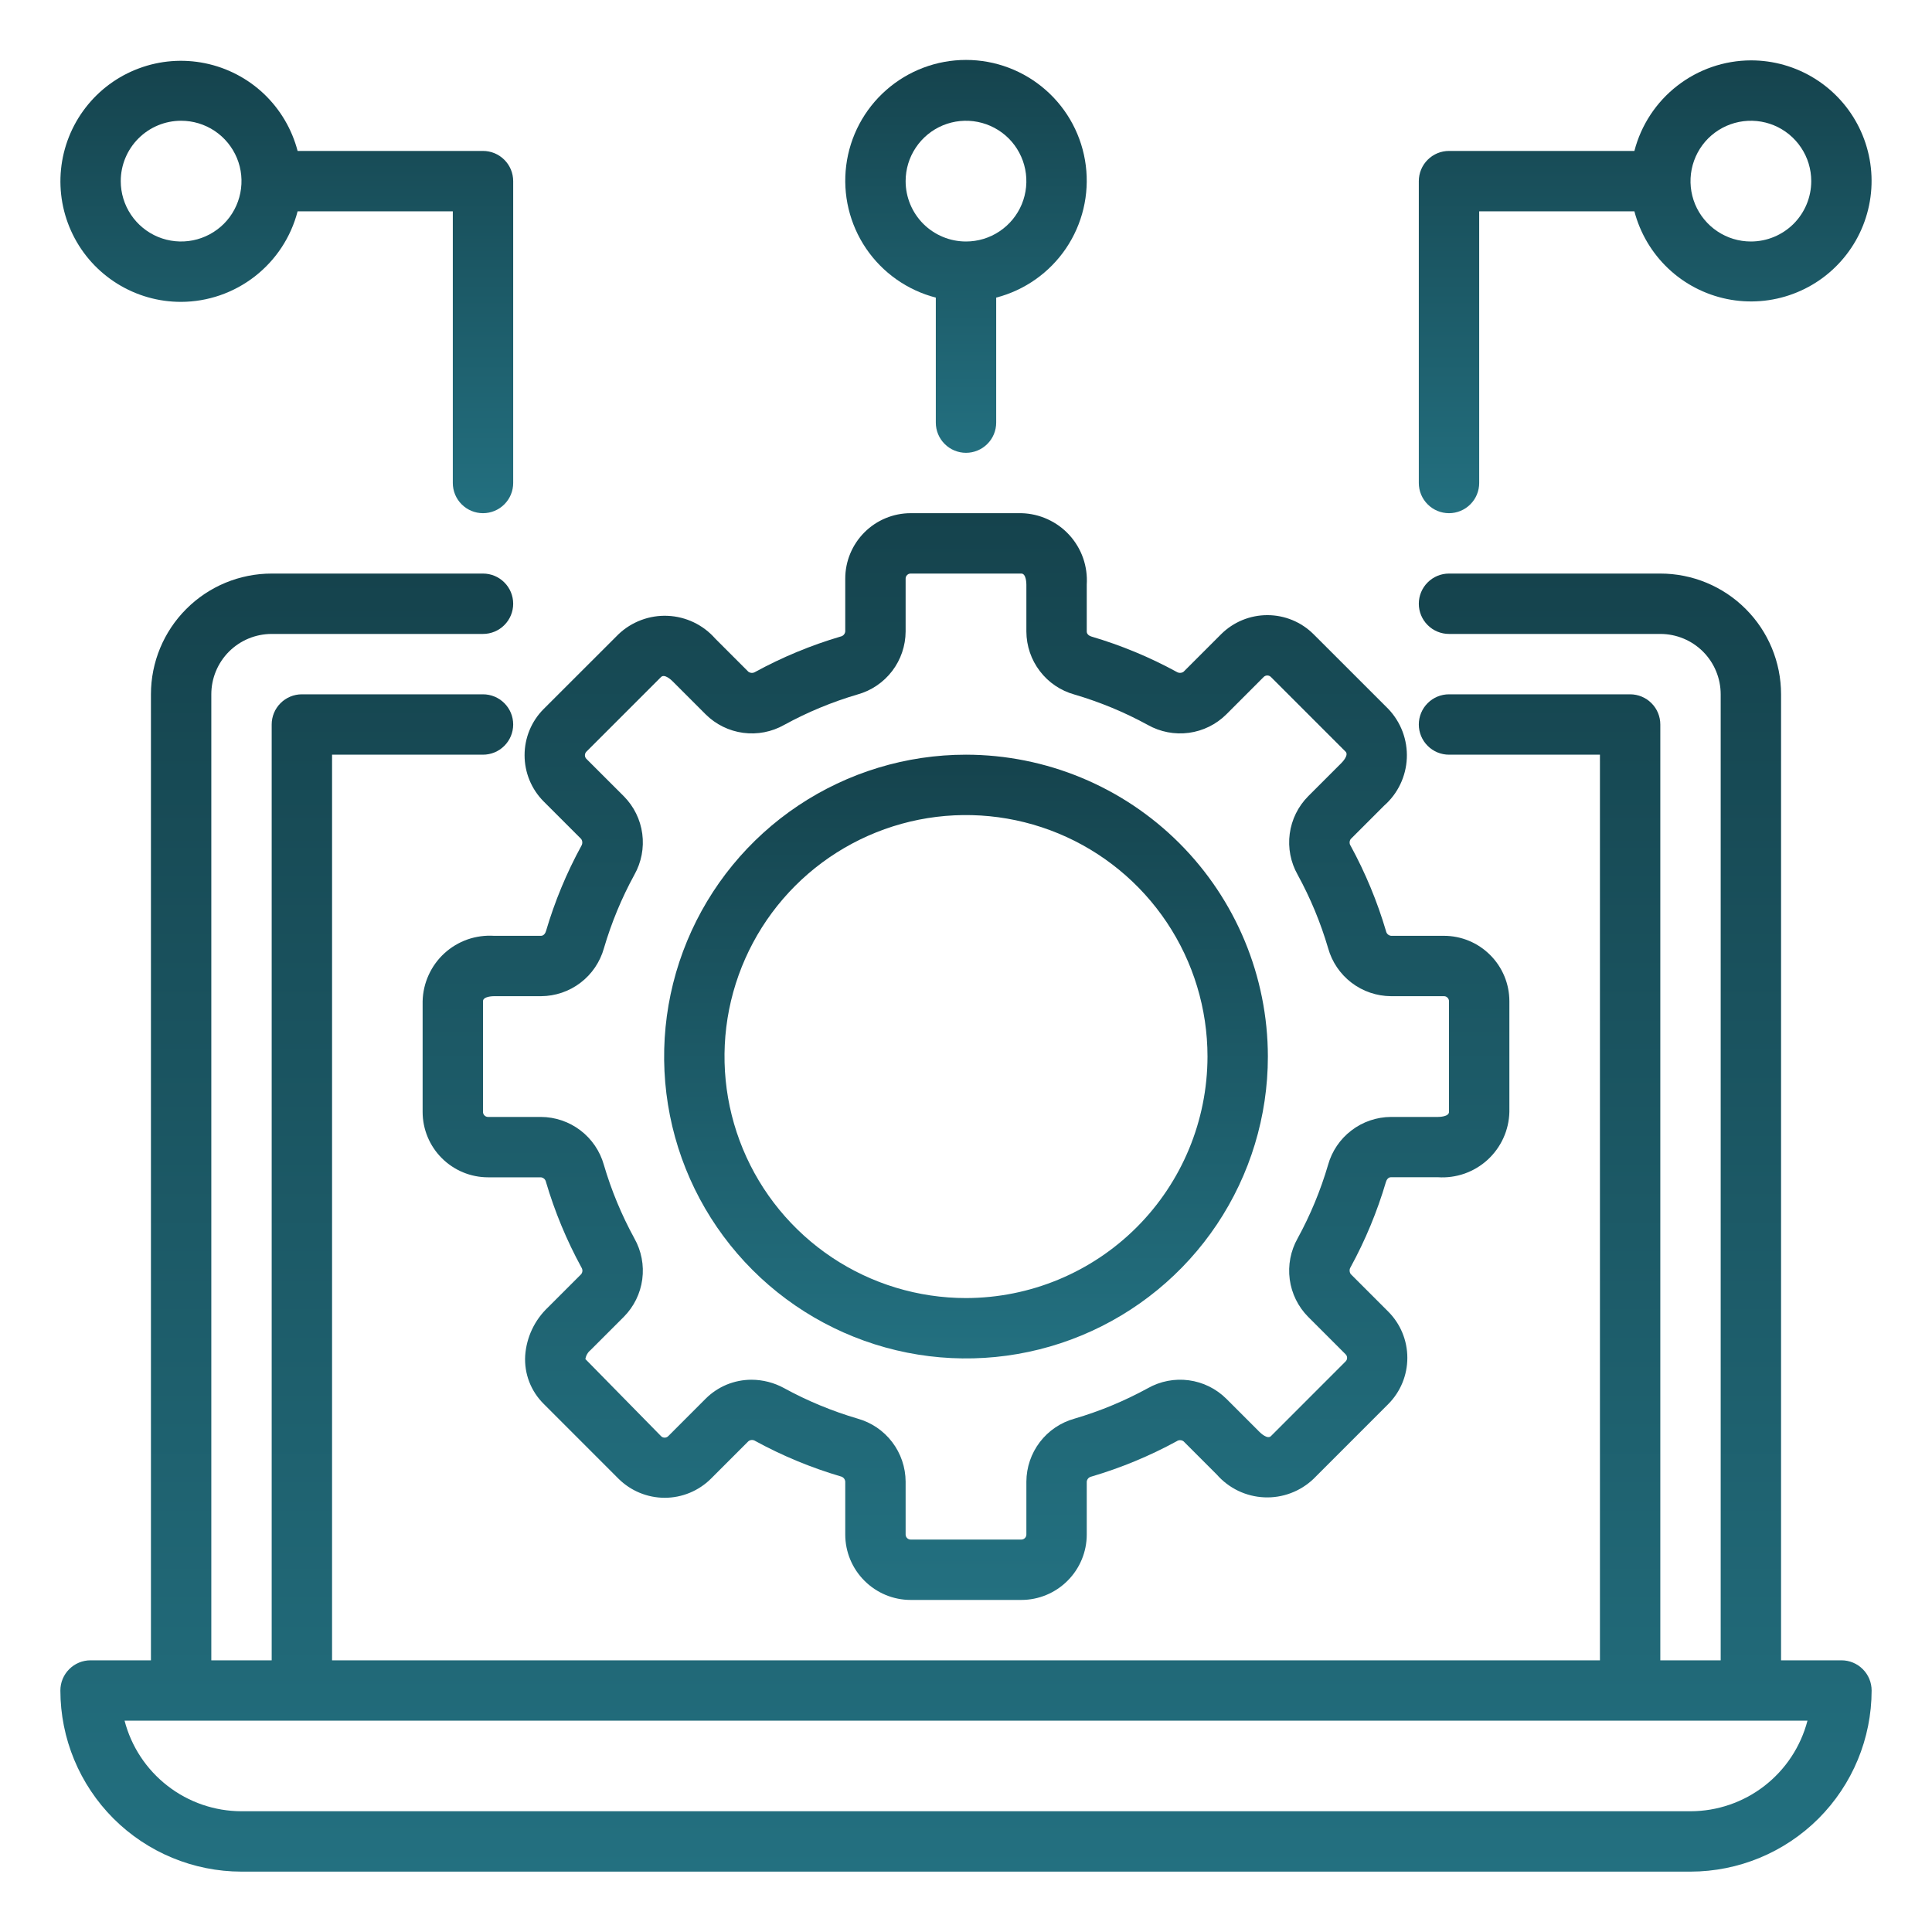
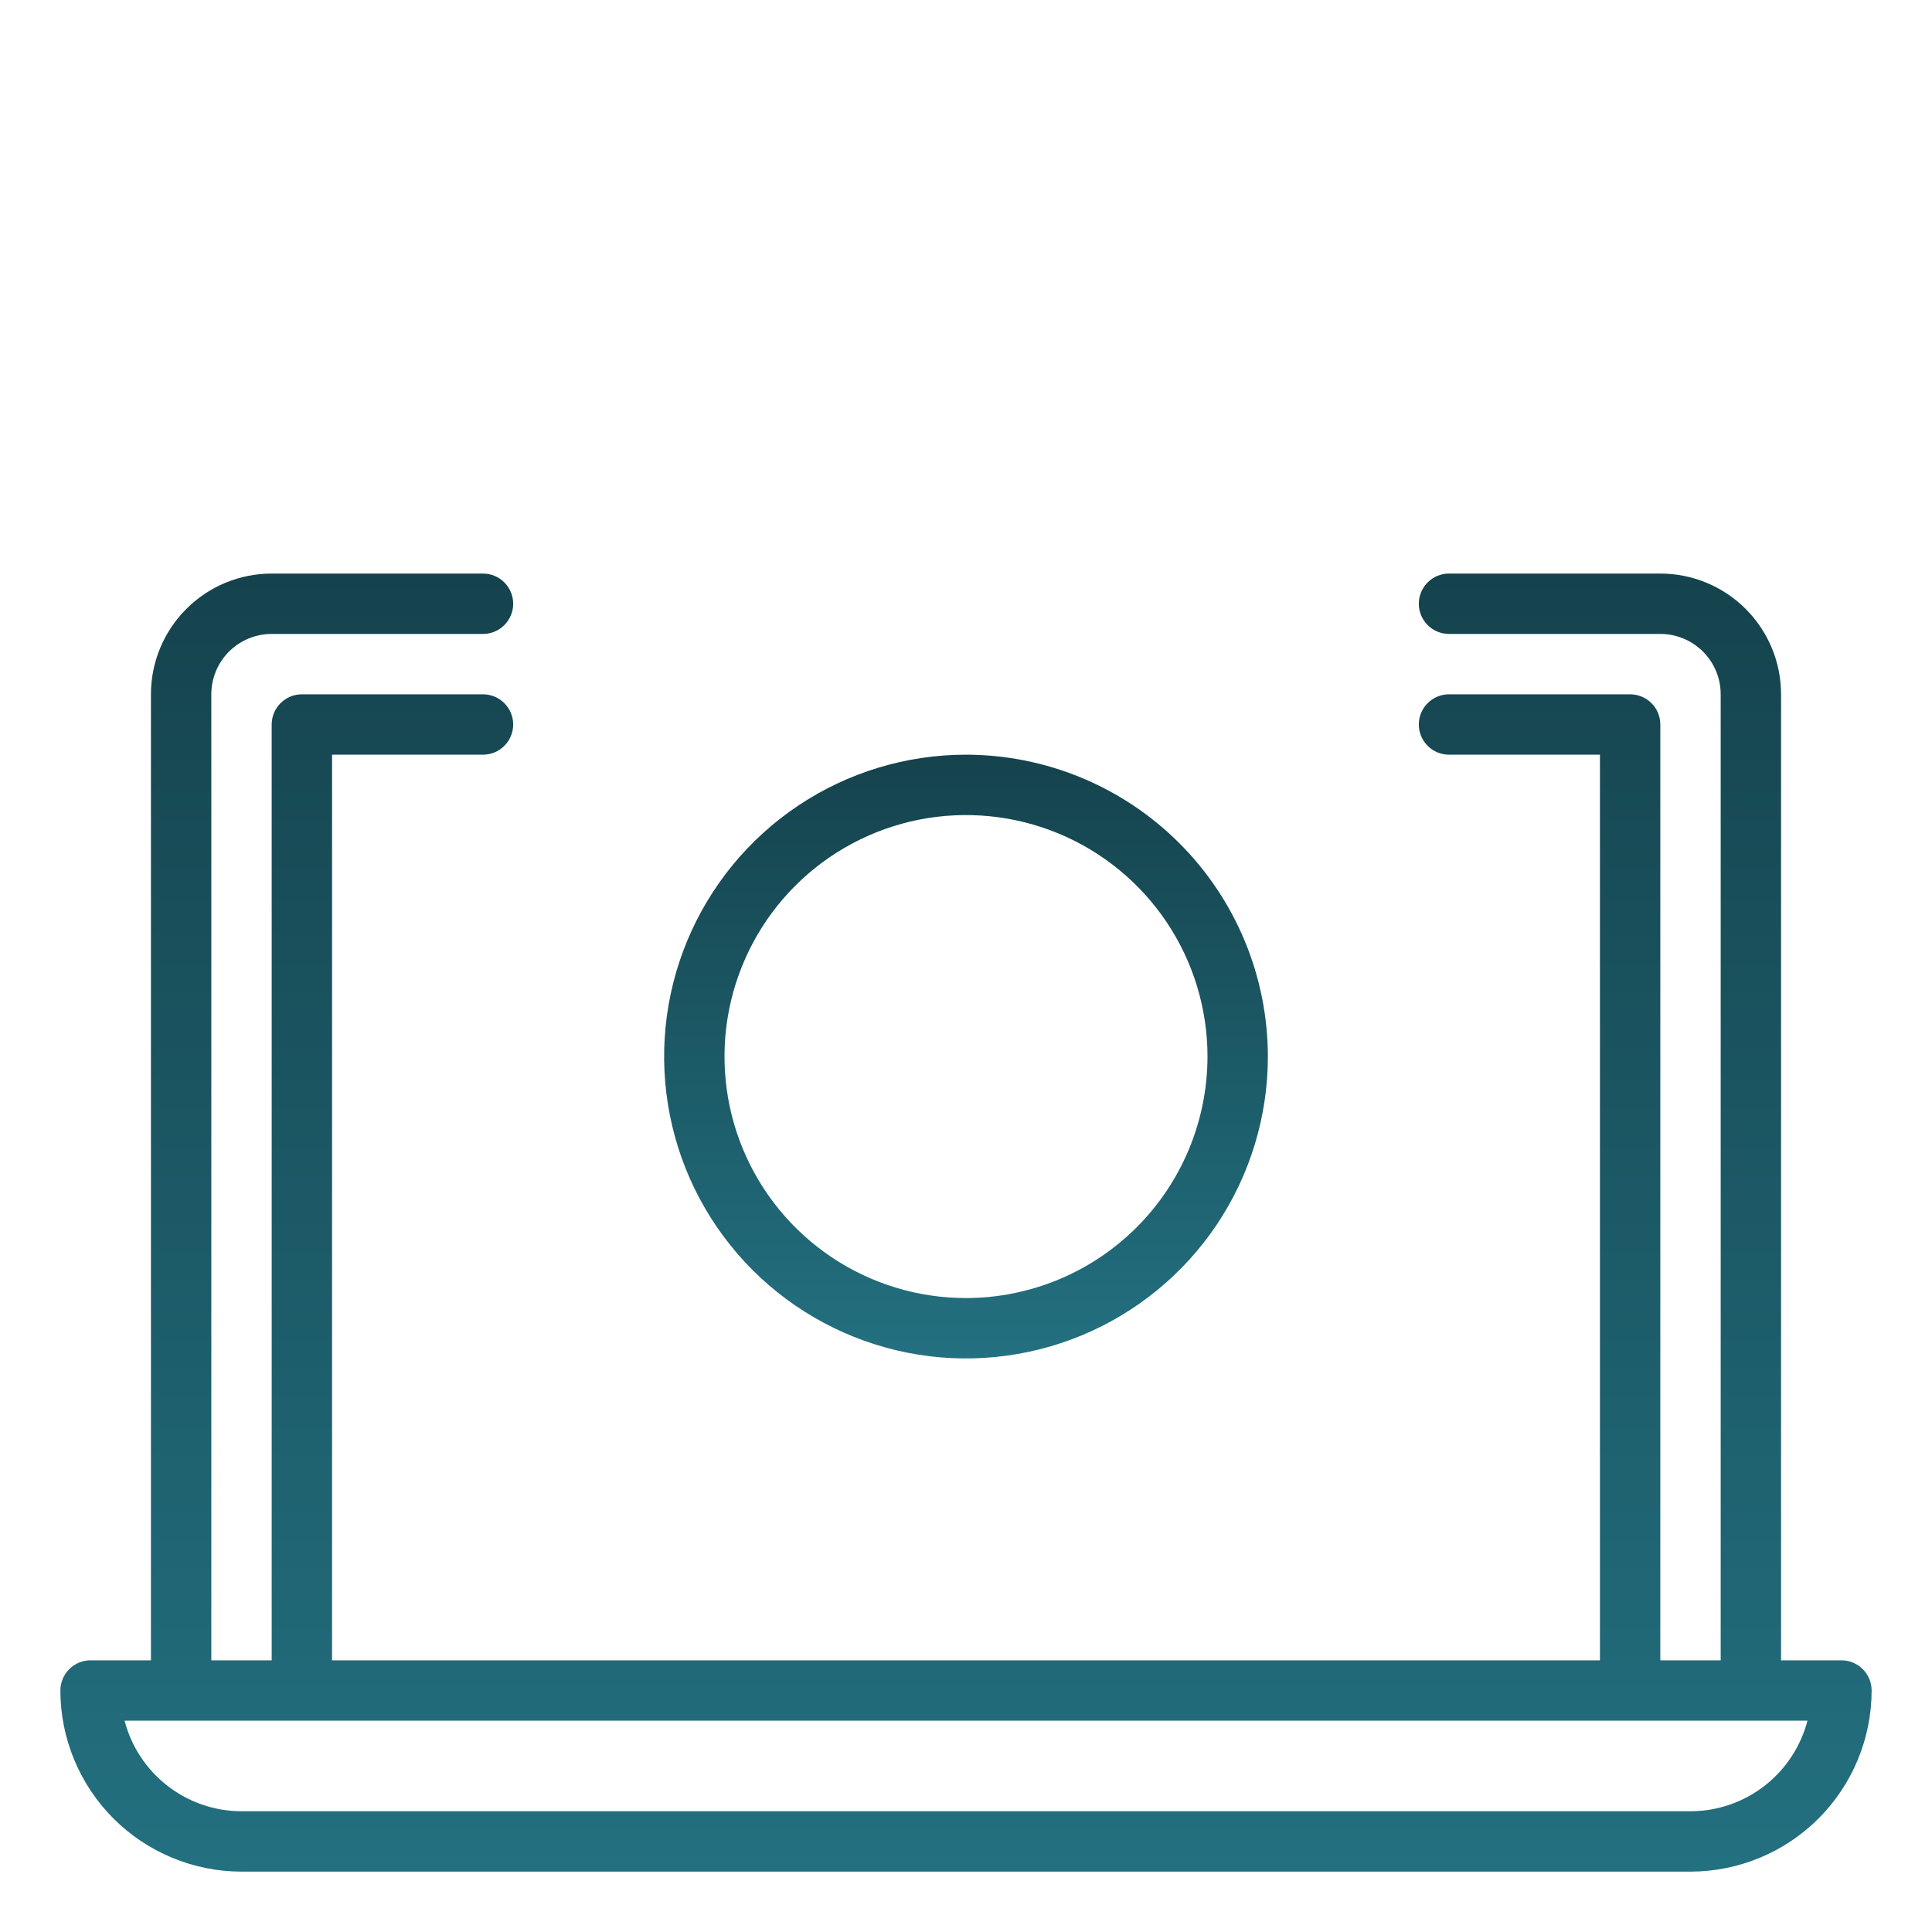
<svg xmlns="http://www.w3.org/2000/svg" width="48" height="48" viewBox="0 0 48 48" fill="none">
  <path d="M45.75 41.25H44.25V17.25C44.25 16.454 43.934 15.691 43.371 15.129C42.809 14.566 42.046 14.25 41.25 14.25H36C35.801 14.25 35.61 14.329 35.47 14.47C35.329 14.61 35.25 14.801 35.25 15C35.25 15.199 35.329 15.39 35.47 15.53C35.61 15.671 35.801 15.75 36 15.75H41.25C41.648 15.75 42.029 15.908 42.311 16.189C42.592 16.471 42.75 16.852 42.75 17.25V41.25H41.25V18C41.25 17.801 41.171 17.61 41.03 17.47C40.89 17.329 40.699 17.25 40.5 17.25H36C35.801 17.25 35.61 17.329 35.47 17.47C35.329 17.61 35.25 17.801 35.25 18C35.25 18.199 35.329 18.39 35.47 18.53C35.61 18.671 35.801 18.75 36 18.75H39.75V41.25H8.25V18.75H12C12.199 18.75 12.39 18.671 12.53 18.53C12.671 18.39 12.75 18.199 12.75 18C12.75 17.801 12.671 17.61 12.53 17.47C12.39 17.329 12.199 17.25 12 17.25H7.5C7.301 17.25 7.11 17.329 6.97 17.47C6.829 17.61 6.75 17.801 6.75 18V41.25H5.25V17.25C5.25 16.852 5.408 16.471 5.689 16.189C5.971 15.908 6.352 15.75 6.75 15.75H12C12.199 15.75 12.39 15.671 12.53 15.53C12.671 15.39 12.75 15.199 12.75 15C12.75 14.801 12.671 14.61 12.53 14.47C12.39 14.329 12.199 14.25 12 14.25H6.75C5.954 14.25 5.191 14.566 4.629 15.129C4.066 15.691 3.75 16.454 3.75 17.25V41.25H2.25C2.051 41.25 1.86 41.329 1.72 41.47C1.579 41.61 1.5 41.801 1.5 42C1.501 43.193 1.976 44.337 2.819 45.181C3.663 46.024 4.807 46.499 6 46.5H42C43.193 46.499 44.337 46.024 45.181 45.181C46.024 44.337 46.499 43.193 46.5 42C46.5 41.801 46.421 41.61 46.28 41.47C46.14 41.329 45.949 41.25 45.75 41.25ZM42 45H6C5.335 44.999 4.689 44.778 4.164 44.37C3.638 43.963 3.262 43.394 3.095 42.75H44.906C44.738 43.394 44.362 43.963 43.837 44.37C43.311 44.778 42.665 44.999 42 45Z" fill="url(#paint0_linear_44441_4362)" />
-   <path d="M34.387 20.017C34.556 19.869 34.693 19.688 34.79 19.485C34.887 19.283 34.942 19.062 34.952 18.838C34.962 18.613 34.926 18.389 34.847 18.178C34.768 17.968 34.647 17.776 34.492 17.613L32.636 15.758C32.331 15.453 31.918 15.283 31.487 15.283C31.056 15.283 30.643 15.453 30.337 15.758L29.407 16.688C29.383 16.706 29.354 16.716 29.323 16.717C29.292 16.718 29.262 16.71 29.236 16.694C28.563 16.326 27.853 16.032 27.117 15.815C27.063 15.799 27 15.758 27 15.691V14.524C27.014 14.3 26.983 14.075 26.909 13.863C26.834 13.651 26.717 13.456 26.565 13.29C26.414 13.125 26.23 12.992 26.025 12.899C25.821 12.806 25.599 12.755 25.375 12.75H22.625C22.194 12.75 21.781 12.922 21.477 13.226C21.172 13.531 21 13.944 21 14.375V15.69C20.996 15.721 20.983 15.749 20.962 15.772C20.941 15.794 20.913 15.809 20.883 15.815C20.147 16.032 19.436 16.327 18.763 16.694C18.737 16.71 18.708 16.719 18.678 16.718C18.648 16.717 18.618 16.707 18.594 16.69L17.769 15.865C17.621 15.696 17.439 15.559 17.237 15.462C17.034 15.365 16.814 15.31 16.589 15.3C16.364 15.29 16.14 15.326 15.93 15.405C15.719 15.484 15.527 15.604 15.364 15.76L13.508 17.614C13.203 17.919 13.033 18.332 13.033 18.763C13.033 19.194 13.203 19.607 13.508 19.913L14.438 20.843C14.456 20.867 14.466 20.896 14.467 20.927C14.468 20.958 14.46 20.988 14.444 21.014C14.076 21.687 13.782 22.397 13.565 23.133C13.549 23.187 13.508 23.25 13.441 23.25H12.274C12.05 23.236 11.825 23.267 11.613 23.341C11.401 23.416 11.206 23.533 11.04 23.685C10.875 23.836 10.742 24.02 10.649 24.225C10.556 24.429 10.505 24.651 10.5 24.875V27.625C10.5 28.056 10.672 28.469 10.976 28.773C11.281 29.078 11.694 29.25 12.125 29.25H13.44C13.471 29.254 13.499 29.267 13.522 29.288C13.544 29.309 13.559 29.337 13.565 29.367C13.782 30.103 14.077 30.814 14.444 31.487C14.461 31.512 14.47 31.542 14.47 31.572C14.469 31.603 14.458 31.632 14.44 31.656L13.615 32.481C13.282 32.796 13.08 33.224 13.048 33.681C13.035 33.902 13.069 34.124 13.149 34.331C13.229 34.538 13.352 34.725 13.51 34.881L15.365 36.737C15.671 37.041 16.084 37.212 16.515 37.212C16.945 37.212 17.359 37.041 17.664 36.737L18.594 35.807C18.618 35.788 18.648 35.777 18.678 35.776C18.709 35.775 18.74 35.784 18.765 35.801C19.438 36.169 20.149 36.463 20.884 36.68C20.915 36.687 20.943 36.703 20.964 36.726C20.985 36.749 20.997 36.779 21 36.81V38.125C21 38.556 21.172 38.969 21.477 39.273C21.781 39.578 22.194 39.75 22.625 39.75H25.375C25.806 39.75 26.219 39.578 26.523 39.273C26.828 38.969 27 38.556 27 38.125V36.81C27.004 36.779 27.017 36.751 27.038 36.728C27.059 36.706 27.087 36.691 27.117 36.685C27.853 36.468 28.564 36.173 29.237 35.806C29.262 35.788 29.292 35.78 29.322 35.781C29.353 35.781 29.382 35.792 29.406 35.81L30.231 36.635C30.379 36.804 30.56 36.941 30.763 37.039C30.966 37.136 31.186 37.191 31.411 37.201C31.636 37.211 31.86 37.175 32.07 37.096C32.281 37.017 32.473 36.896 32.636 36.74L34.49 34.885C34.795 34.58 34.965 34.166 34.965 33.735C34.965 33.304 34.795 32.891 34.49 32.586L33.56 31.656C33.542 31.631 33.532 31.602 33.531 31.571C33.529 31.541 33.538 31.511 33.554 31.485C33.922 30.812 34.216 30.101 34.433 29.366C34.449 29.311 34.49 29.248 34.556 29.248H35.725C35.949 29.263 36.174 29.232 36.386 29.158C36.598 29.083 36.793 28.967 36.959 28.815C37.124 28.663 37.258 28.48 37.351 28.275C37.444 28.071 37.495 27.849 37.5 27.625V24.875C37.5 24.444 37.328 24.031 37.023 23.727C36.719 23.422 36.306 23.25 35.875 23.25H34.56C34.529 23.246 34.501 23.233 34.478 23.212C34.456 23.191 34.441 23.163 34.435 23.133C34.218 22.397 33.923 21.686 33.556 21.013C33.538 20.988 33.53 20.958 33.531 20.928C33.531 20.897 33.542 20.868 33.56 20.844L34.387 20.017ZM34.56 24.75H35.875C35.891 24.75 35.907 24.753 35.923 24.759C35.938 24.766 35.952 24.775 35.963 24.787C35.975 24.798 35.984 24.812 35.99 24.827C35.997 24.843 36 24.859 36 24.875V27.625C36 27.746 35.754 27.75 35.726 27.75H34.558C34.203 27.752 33.858 27.869 33.577 28.085C33.294 28.3 33.09 28.601 32.995 28.943C32.809 29.576 32.556 30.188 32.239 30.767C32.065 31.076 31.996 31.434 32.043 31.786C32.09 32.138 32.251 32.465 32.501 32.717L33.431 33.647C33.455 33.67 33.468 33.702 33.468 33.735C33.468 33.769 33.455 33.801 33.431 33.824L31.575 35.681C31.488 35.767 31.312 35.596 31.292 35.576L30.467 34.751C30.215 34.501 29.888 34.34 29.536 34.293C29.184 34.246 28.826 34.315 28.517 34.49C27.938 34.807 27.326 35.061 26.692 35.247C26.351 35.342 26.049 35.547 25.834 35.829C25.619 36.111 25.502 36.455 25.5 36.81V38.125C25.5 38.158 25.487 38.19 25.463 38.213C25.44 38.237 25.408 38.25 25.375 38.25H22.625C22.592 38.25 22.56 38.237 22.537 38.213C22.513 38.19 22.5 38.158 22.5 38.125V36.81C22.498 36.455 22.381 36.11 22.166 35.828C21.951 35.545 21.649 35.341 21.307 35.245C20.674 35.059 20.062 34.806 19.483 34.489C19.234 34.352 18.955 34.28 18.671 34.279C18.459 34.279 18.25 34.321 18.054 34.401C17.858 34.483 17.681 34.601 17.531 34.751L16.602 35.681C16.578 35.705 16.546 35.718 16.513 35.718C16.479 35.718 16.447 35.705 16.424 35.681L14.544 33.766C14.558 33.677 14.604 33.597 14.674 33.541L15.499 32.716C15.749 32.464 15.91 32.137 15.957 31.785C16.004 31.433 15.935 31.075 15.76 30.766C15.443 30.186 15.189 29.575 15.003 28.941C14.907 28.6 14.703 28.299 14.421 28.084C14.139 27.869 13.795 27.752 13.44 27.75H12.125C12.092 27.75 12.06 27.737 12.037 27.713C12.013 27.69 12 27.658 12 27.625V24.875C12 24.754 12.246 24.75 12.274 24.75H13.442C13.797 24.748 14.142 24.631 14.424 24.415C14.706 24.2 14.909 23.899 15.005 23.557C15.191 22.924 15.444 22.312 15.761 21.733C15.935 21.424 16.004 21.066 15.957 20.714C15.91 20.362 15.749 20.035 15.499 19.783L14.569 18.854C14.545 18.83 14.532 18.798 14.532 18.764C14.532 18.731 14.545 18.699 14.569 18.675L16.425 16.819C16.514 16.734 16.688 16.904 16.708 16.924L17.533 17.749C17.785 17.999 18.112 18.16 18.464 18.207C18.816 18.254 19.174 18.185 19.483 18.01C20.062 17.693 20.674 17.439 21.308 17.253C21.649 17.158 21.951 16.953 22.166 16.671C22.381 16.389 22.498 16.045 22.5 15.69V14.375C22.5 14.359 22.503 14.342 22.509 14.327C22.516 14.312 22.525 14.298 22.537 14.287C22.548 14.275 22.562 14.266 22.577 14.259C22.593 14.253 22.609 14.25 22.625 14.25H25.375C25.496 14.25 25.5 14.496 25.5 14.524V15.692C25.502 16.047 25.619 16.392 25.835 16.674C26.05 16.956 26.351 17.16 26.693 17.255C27.326 17.441 27.938 17.694 28.517 18.011C28.826 18.185 29.184 18.254 29.536 18.207C29.888 18.16 30.215 17.999 30.467 17.749L31.396 16.819C31.42 16.795 31.452 16.782 31.486 16.782C31.519 16.782 31.551 16.795 31.575 16.819L33.431 18.675C33.517 18.762 33.346 18.938 33.326 18.958L32.501 19.783C32.251 20.035 32.09 20.362 32.043 20.714C31.996 21.066 32.065 21.424 32.24 21.733C32.557 22.312 32.811 22.924 32.997 23.558C33.092 23.899 33.297 24.201 33.579 24.416C33.861 24.631 34.205 24.748 34.56 24.75Z" fill="url(#paint1_linear_44441_4362)" />
  <path d="M24 18.75C22.517 18.75 21.067 19.19 19.833 20.014C18.6 20.838 17.639 22.009 17.071 23.38C16.503 24.75 16.355 26.258 16.644 27.713C16.933 29.168 17.648 30.504 18.697 31.553C19.746 32.602 21.082 33.316 22.537 33.606C23.992 33.895 25.5 33.747 26.87 33.179C28.241 32.611 29.412 31.65 30.236 30.417C31.06 29.183 31.5 27.733 31.5 26.25C31.498 24.262 30.707 22.355 29.301 20.949C27.895 19.543 25.988 18.752 24 18.75ZM24 32.25C22.813 32.25 21.653 31.898 20.667 31.239C19.68 30.579 18.911 29.642 18.457 28.546C18.003 27.45 17.884 26.243 18.115 25.079C18.347 23.916 18.918 22.846 19.757 22.007C20.596 21.168 21.666 20.597 22.829 20.365C23.993 20.134 25.2 20.253 26.296 20.707C27.392 21.161 28.329 21.93 28.989 22.917C29.648 23.903 30 25.063 30 26.25C29.998 27.841 29.366 29.366 28.241 30.491C27.116 31.616 25.591 32.248 24 32.25Z" fill="url(#paint2_linear_44441_4362)" />
-   <path d="M4.5 7.5C5.163 7.498 5.807 7.275 6.33 6.868C6.854 6.461 7.228 5.892 7.394 5.25H11.25V12C11.25 12.199 11.329 12.39 11.47 12.53C11.611 12.671 11.801 12.75 12 12.75C12.199 12.75 12.39 12.671 12.53 12.53C12.671 12.39 12.75 12.199 12.75 12V4.5C12.75 4.301 12.671 4.11 12.53 3.97C12.39 3.829 12.199 3.75 12 3.75H7.394C7.252 3.208 6.962 2.717 6.556 2.331C6.149 1.946 5.643 1.683 5.094 1.571C4.545 1.459 3.976 1.503 3.451 1.699C2.926 1.894 2.467 2.232 2.125 2.676C1.783 3.119 1.572 3.65 1.516 4.207C1.46 4.764 1.562 5.326 1.809 5.828C2.056 6.331 2.44 6.754 2.915 7.049C3.391 7.345 3.94 7.501 4.5 7.5ZM4.5 3C4.797 3 5.087 3.088 5.334 3.253C5.58 3.418 5.772 3.652 5.886 3.926C6 4.2 6.029 4.502 5.971 4.793C5.913 5.084 5.771 5.351 5.561 5.561C5.351 5.77 5.084 5.913 4.793 5.971C4.502 6.029 4.2 5.999 3.926 5.886C3.652 5.772 3.418 5.58 3.253 5.333C3.088 5.087 3 4.797 3 4.5C3 4.102 3.158 3.721 3.44 3.439C3.721 3.158 4.102 3 4.5 3Z" fill="url(#paint3_linear_44441_4362)" />
-   <path d="M24 11.25C24.199 11.25 24.39 11.171 24.53 11.03C24.671 10.89 24.75 10.699 24.75 10.5V7.394C25.457 7.211 26.073 6.777 26.483 6.173C26.893 5.568 27.068 4.835 26.976 4.111C26.884 3.386 26.531 2.72 25.983 2.238C25.435 1.755 24.73 1.489 24 1.489C23.27 1.489 22.565 1.755 22.017 2.238C21.469 2.72 21.116 3.386 21.024 4.111C20.932 4.835 21.107 5.568 21.517 6.173C21.927 6.777 22.543 7.211 23.25 7.394V10.5C23.25 10.699 23.329 10.89 23.47 11.03C23.61 11.171 23.801 11.25 24 11.25ZM22.5 4.5C22.5 4.203 22.588 3.913 22.753 3.667C22.918 3.42 23.152 3.228 23.426 3.114C23.7 3.001 24.002 2.971 24.293 3.029C24.584 3.087 24.851 3.23 25.061 3.439C25.27 3.649 25.413 3.916 25.471 4.207C25.529 4.498 25.499 4.8 25.386 5.074C25.272 5.348 25.08 5.582 24.833 5.747C24.587 5.912 24.297 6 24 6C23.602 6 23.221 5.842 22.939 5.561C22.658 5.279 22.5 4.898 22.5 4.5Z" fill="url(#paint4_linear_44441_4362)" />
-   <path d="M43.5 1.5C42.837 1.502 42.193 1.725 41.67 2.132C41.146 2.539 40.772 3.108 40.606 3.75H36C35.801 3.75 35.61 3.829 35.47 3.97C35.329 4.11 35.25 4.301 35.25 4.5V12C35.25 12.199 35.329 12.39 35.47 12.53C35.61 12.671 35.801 12.75 36 12.75C36.199 12.75 36.39 12.671 36.53 12.53C36.671 12.39 36.75 12.199 36.75 12V5.25H40.606C40.748 5.792 41.038 6.283 41.445 6.669C41.851 7.054 42.358 7.317 42.906 7.429C43.455 7.541 44.024 7.497 44.549 7.301C45.074 7.106 45.533 6.768 45.875 6.324C46.218 5.881 46.428 5.35 46.484 4.793C46.54 4.236 46.438 3.674 46.191 3.172C45.944 2.669 45.56 2.246 45.085 1.951C44.609 1.655 44.06 1.499 43.5 1.5ZM43.5 6C43.203 6 42.913 5.912 42.667 5.747C42.42 5.582 42.228 5.348 42.114 5.074C42.001 4.8 41.971 4.498 42.029 4.207C42.087 3.916 42.23 3.649 42.439 3.439C42.649 3.23 42.916 3.087 43.207 3.029C43.498 2.971 43.8 3.001 44.074 3.114C44.348 3.228 44.582 3.42 44.747 3.667C44.912 3.913 45 4.203 45 4.5C45 4.898 44.842 5.279 44.561 5.561C44.279 5.842 43.898 6 43.5 6Z" fill="url(#paint5_linear_44441_4362)" />
  <defs>
    <linearGradient id="paint0_linear_44441_4362" x1="24" y1="14.25" x2="24" y2="46.5" gradientUnits="userSpaceOnUse">
      <stop stop-color="#15434D" />
      <stop offset="1" stop-color="#237080" />
    </linearGradient>
    <linearGradient id="paint1_linear_44441_4362" x1="24" y1="12.75" x2="24" y2="39.75" gradientUnits="userSpaceOnUse">
      <stop stop-color="#15434D" />
      <stop offset="1" stop-color="#237080" />
    </linearGradient>
    <linearGradient id="paint2_linear_44441_4362" x1="24" y1="18.75" x2="24" y2="33.75" gradientUnits="userSpaceOnUse">
      <stop stop-color="#15434D" />
      <stop offset="1" stop-color="#237080" />
    </linearGradient>
    <linearGradient id="paint3_linear_44441_4362" x1="7.126" y1="1.51" x2="7.126" y2="12.75" gradientUnits="userSpaceOnUse">
      <stop stop-color="#15434D" />
      <stop offset="1" stop-color="#237080" />
    </linearGradient>
    <linearGradient id="paint4_linear_44441_4362" x1="24" y1="1.489" x2="24" y2="11.25" gradientUnits="userSpaceOnUse">
      <stop stop-color="#15434D" />
      <stop offset="1" stop-color="#237080" />
    </linearGradient>
    <linearGradient id="paint5_linear_44441_4362" x1="40.875" y1="1.5" x2="40.875" y2="12.75" gradientUnits="userSpaceOnUse">
      <stop stop-color="#15434D" />
      <stop offset="1" stop-color="#237080" />
    </linearGradient>
  </defs>
</svg>